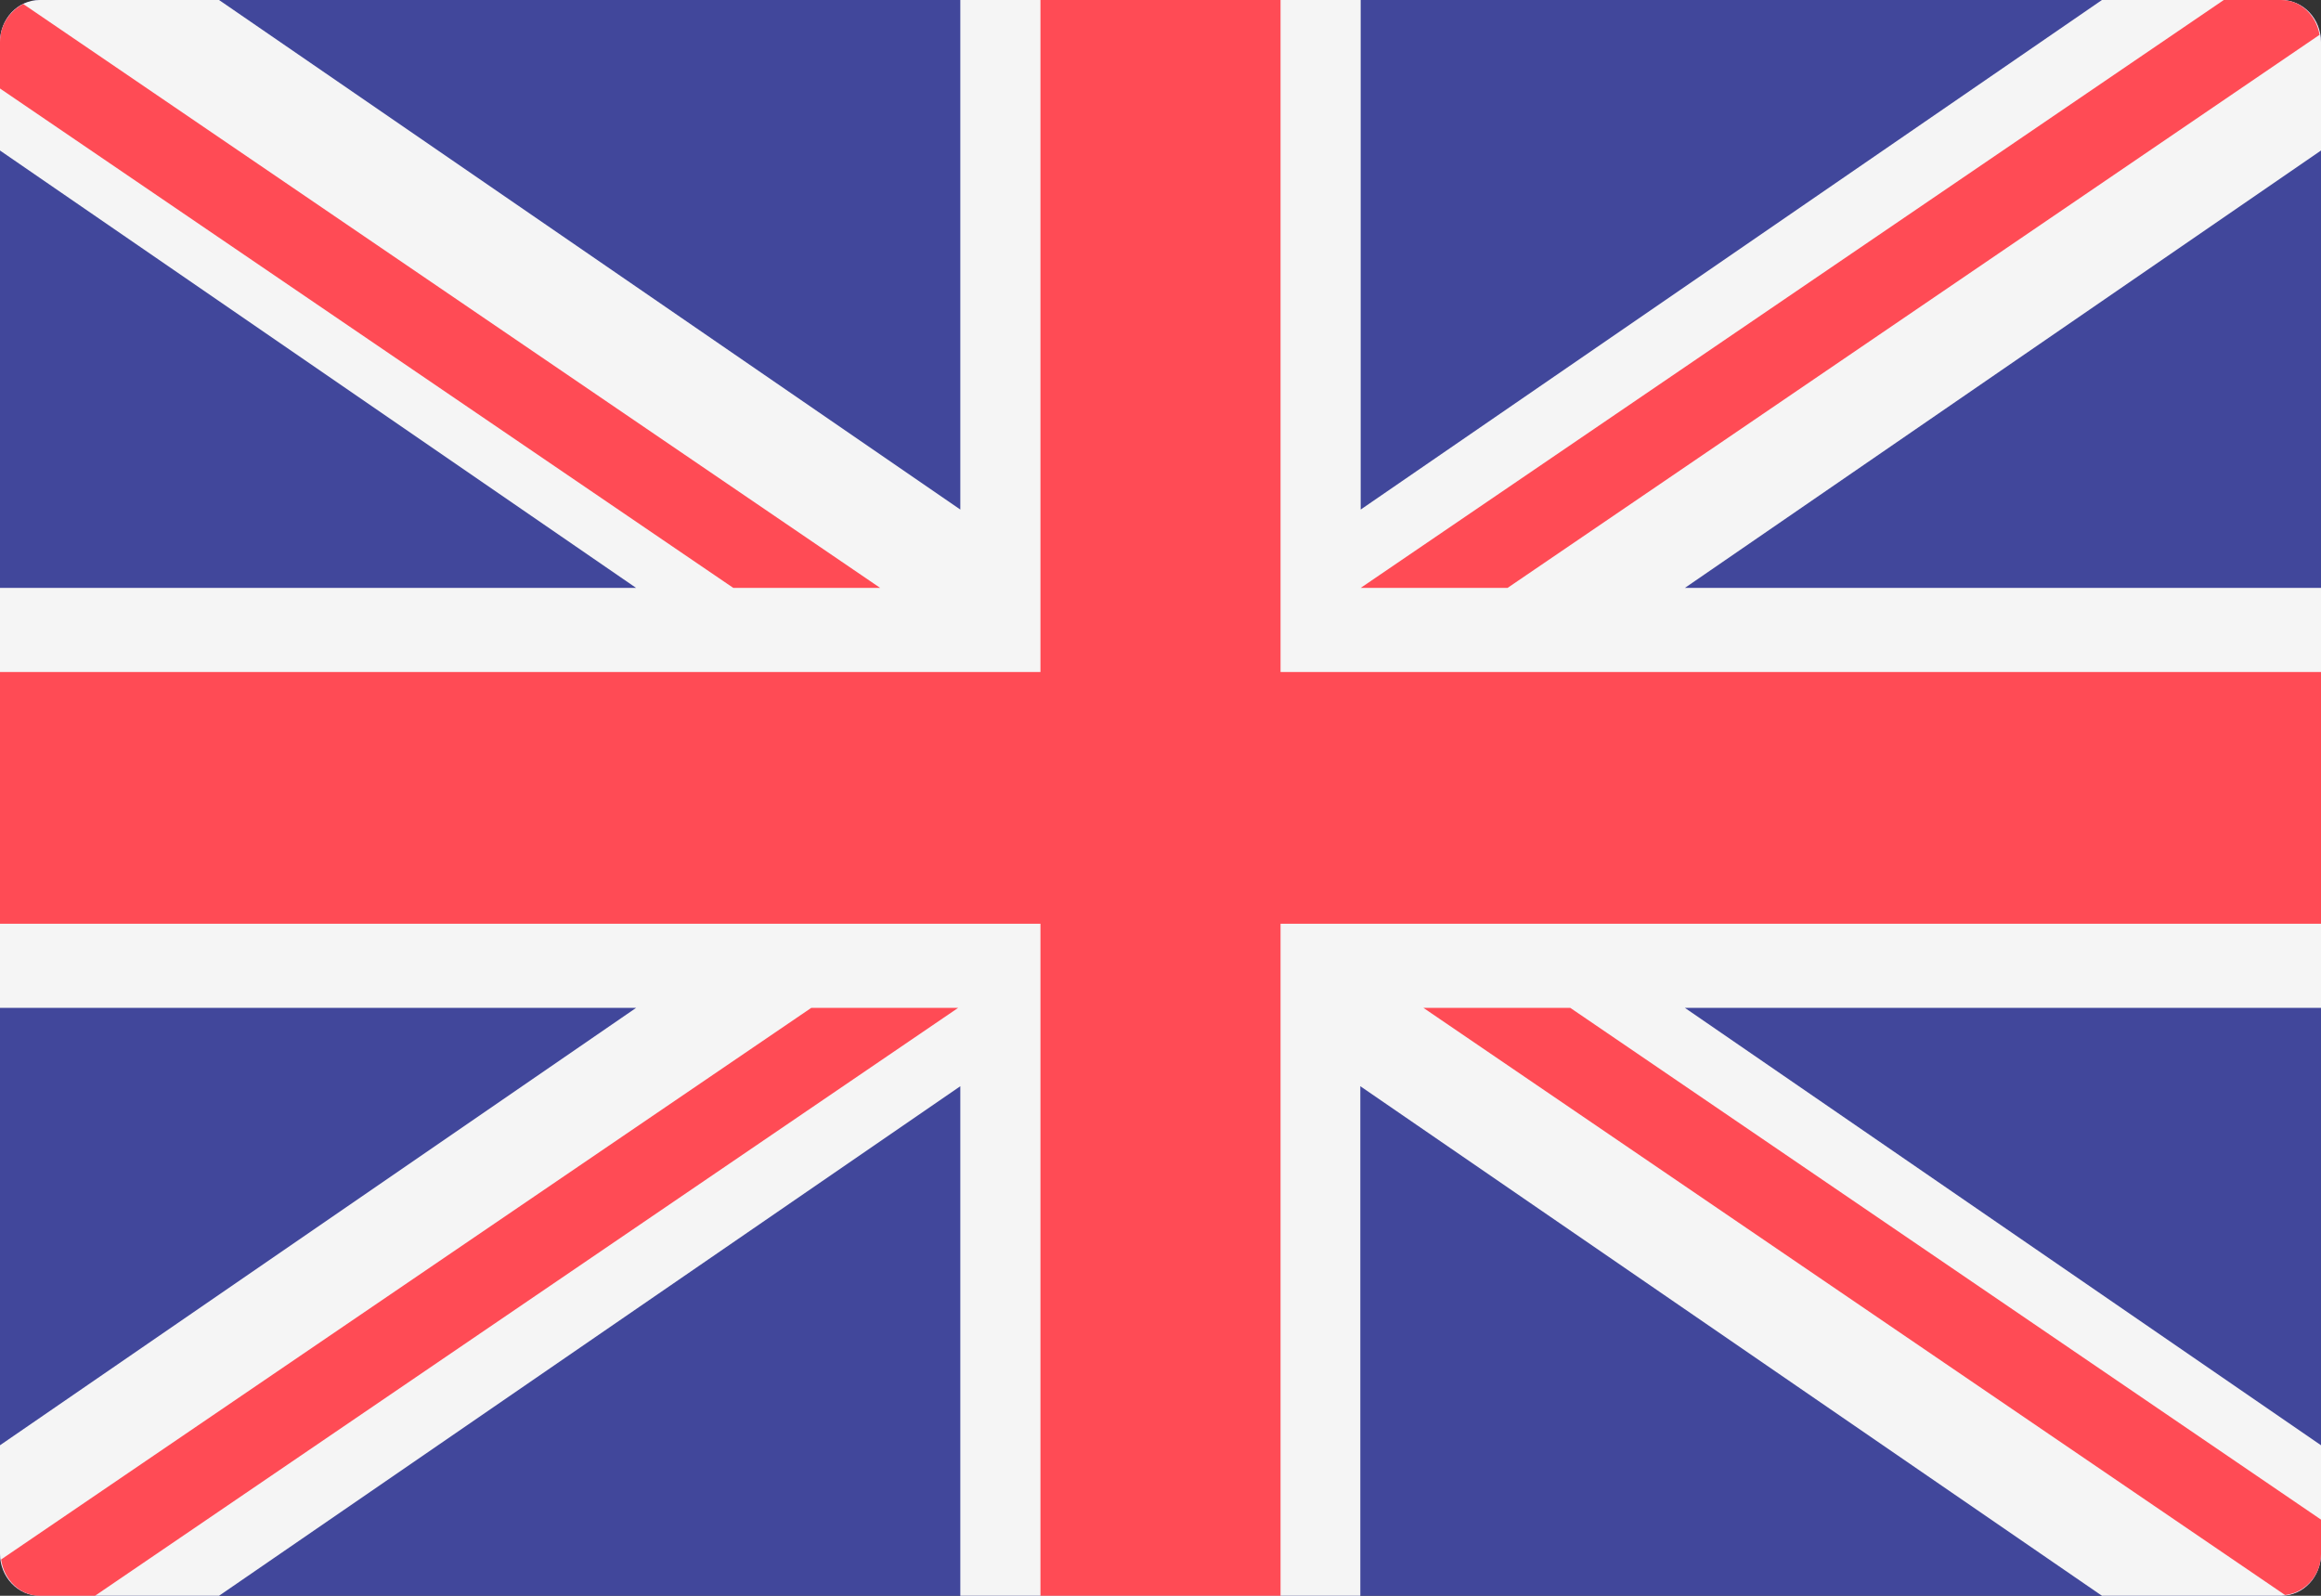
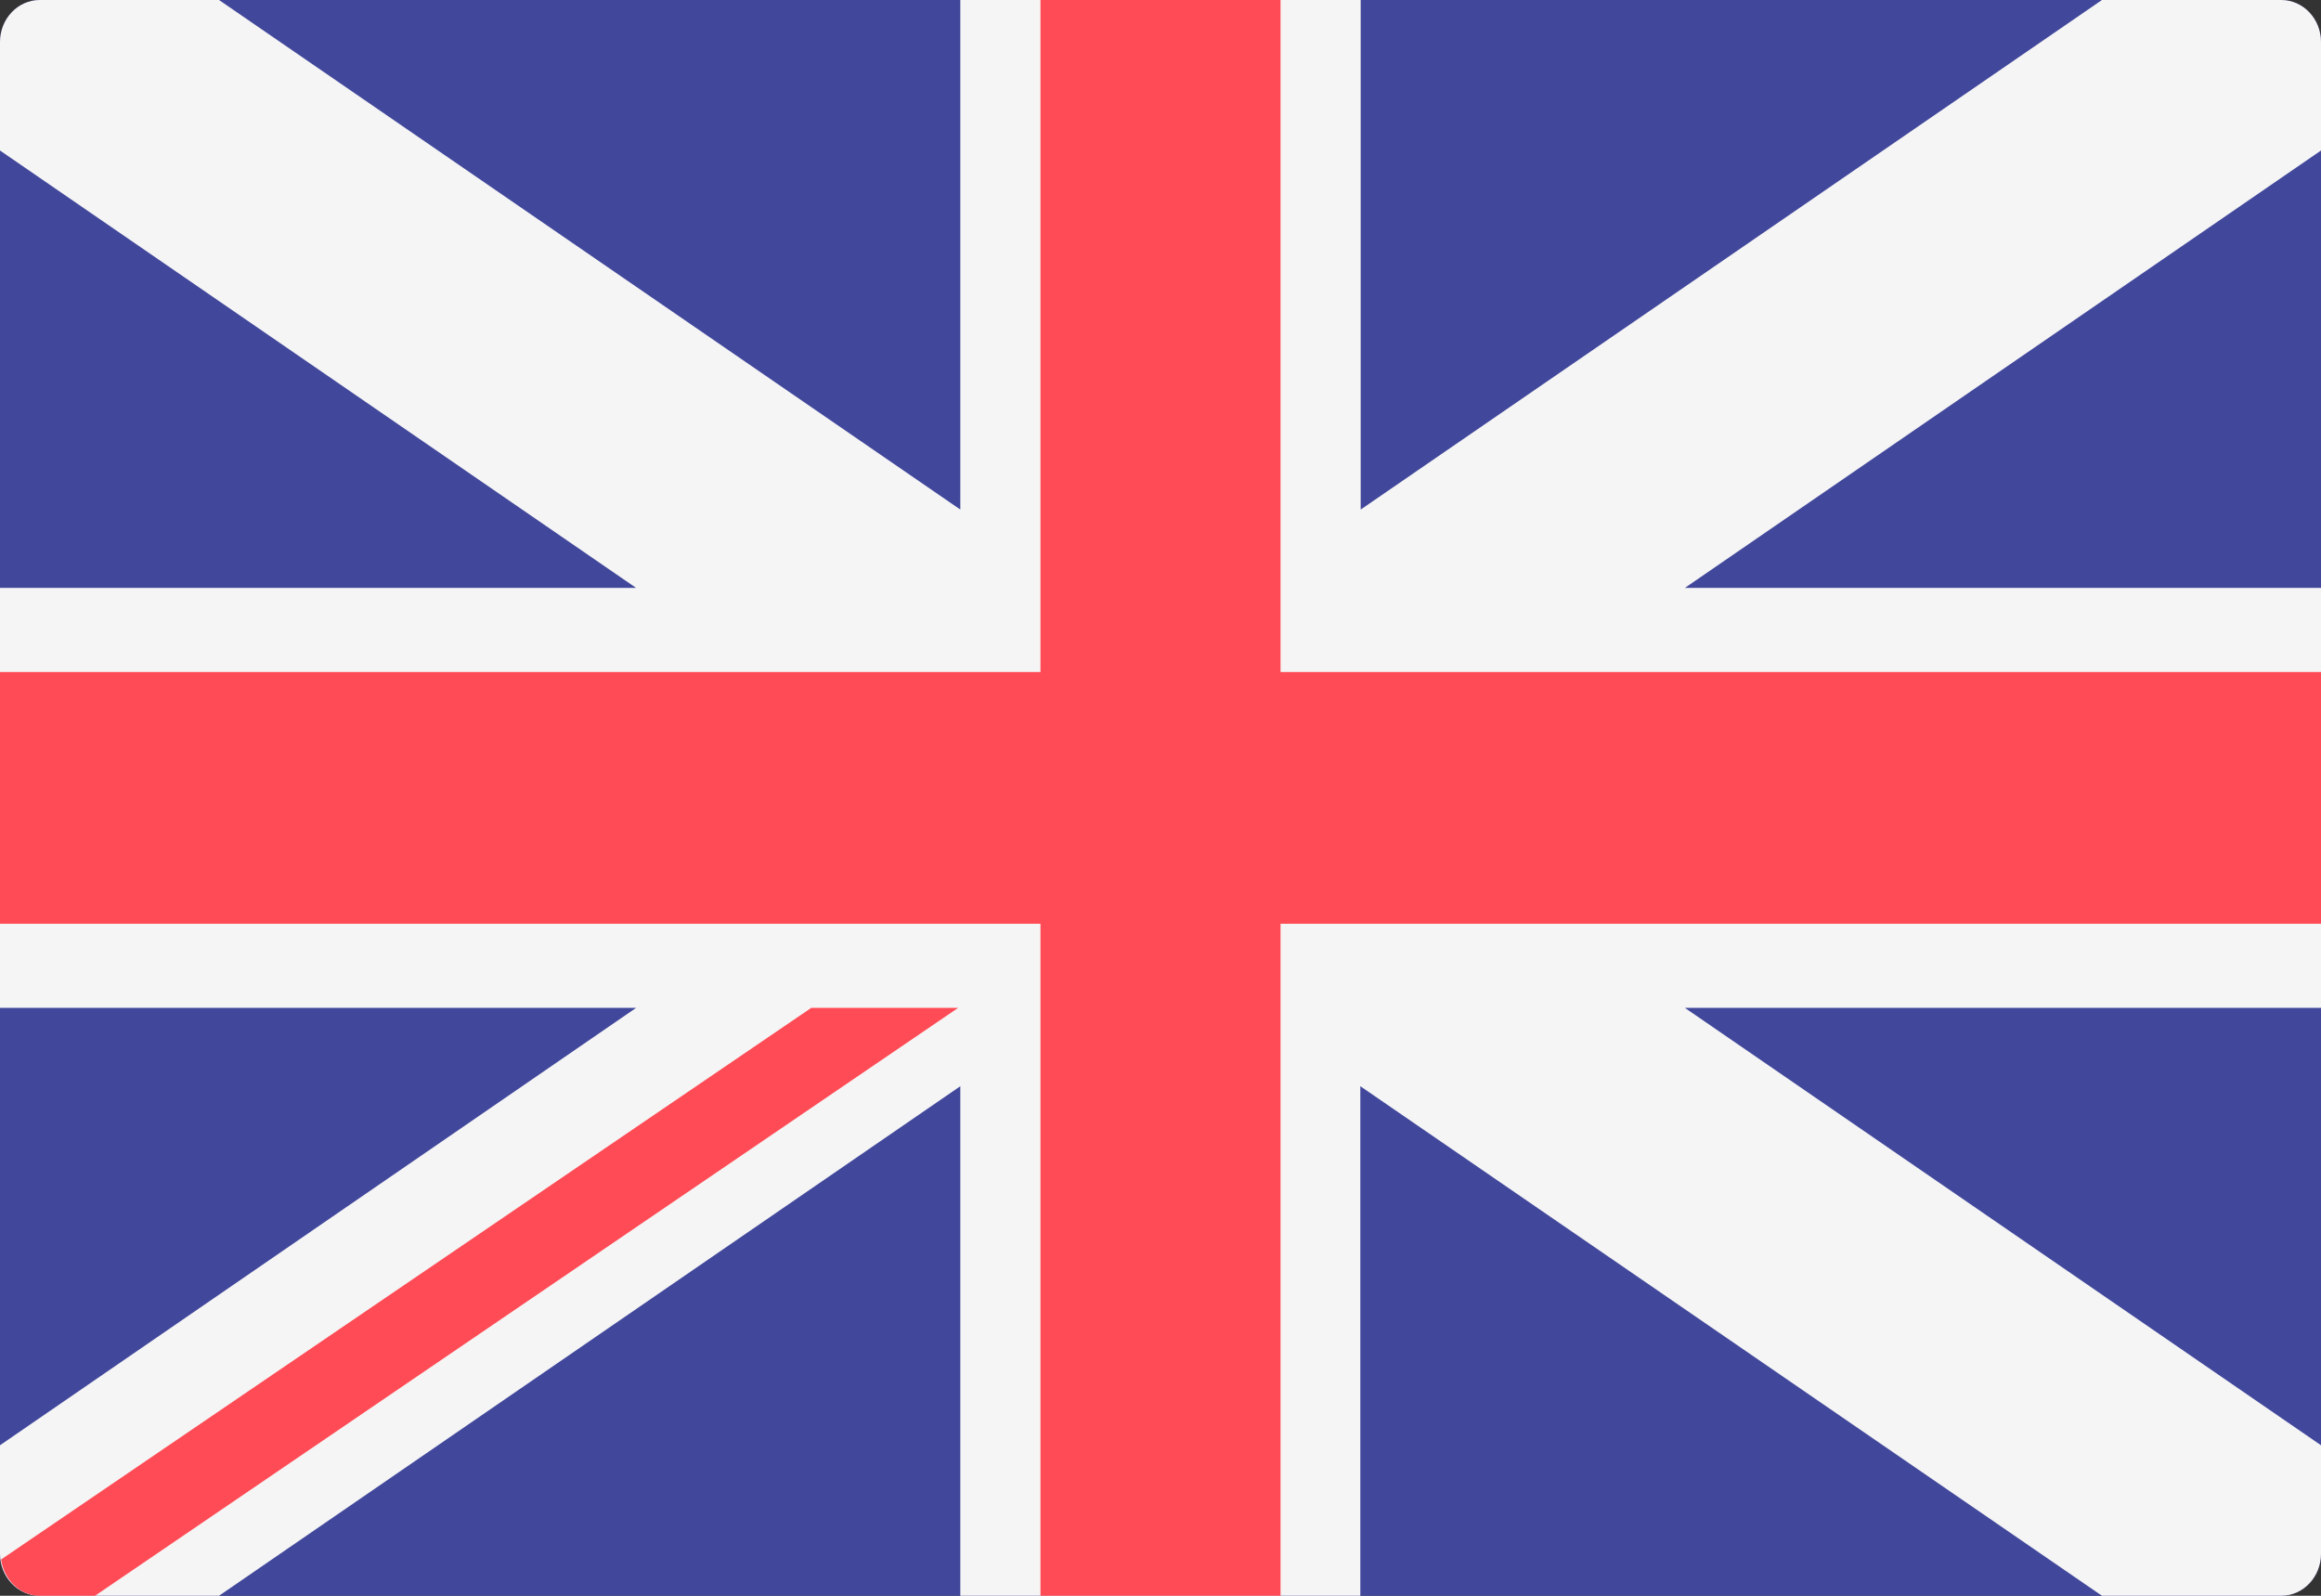
<svg xmlns="http://www.w3.org/2000/svg" version="1.1" id="Layer_1" x="0px" y="0px" width="640px" height="440px" viewBox="0 0 640 440" style="enable-background:new 0 0 640 440;" xml:space="preserve">
  <rect x="0" y="0" width="640" height="440" fill="#333333" stroke="none" />
  <style type="text/css">
	.st0{fill:#41479B;}
	.st1{fill:#F5F5F5;}
	.st2{fill:#FF4B55;}
</style>
  <path class="st0" d="M629,440H11c-6.1,0-11-5.2-11-11.6V11.6C0,5.2,4.9,0,11,0H629c6.1,0,11,5.2,11,11.6v416.8  C640,434.8,635.1,440,629,440z" />
  <path class="st1" d="M640,11.6C640,5.2,635.1,0,629,0h-49.4L375.2,140.5V0H264.8v140.5L60.4,0H11C4.9,0,0,5.2,0,11.6v29.9  l175.4,120.6H0v115.8h175.4L0,398.5v29.9c0,6.4,4.9,11.6,11,11.6h49.4l204.4-140.5V440h110.3V299.5L579.6,440H629  c6.1,0,11-5.2,11-11.6v-29.9L464.6,277.9H640V162.1H464.6L640,41.5V11.6z" />
  <g>
    <polygon class="st2" points="640,185.3 353.1,185.3 353.1,0 286.9,0 286.9,185.3 0,185.3 0,254.7 286.9,254.7 286.9,440 353.1,440    353.1,254.7 640,254.7  " />
    <path class="st2" d="M223.7,277.9L0.3,430c0.8,5.6,5.2,10,10.7,10h15.2l238-162.1L223.7,277.9L223.7,277.9z" />
-     <path class="st2" d="M433,277.9h-40.5l237.6,161.9c5.5-0.6,9.9-5.4,9.9-11.3v-9.5L433,277.9z" />
-     <path class="st2" d="M0,24.4l202.2,137.7h40.5L6.4,1.1C2.7,3,0,6.9,0,11.6V24.4z" />
-     <path class="st2" d="M415.7,162.1L639.6,9.6C638.7,4.2,634.4,0,629,0h-15.8l-238,162.1H415.7z" />
  </g>
</svg>